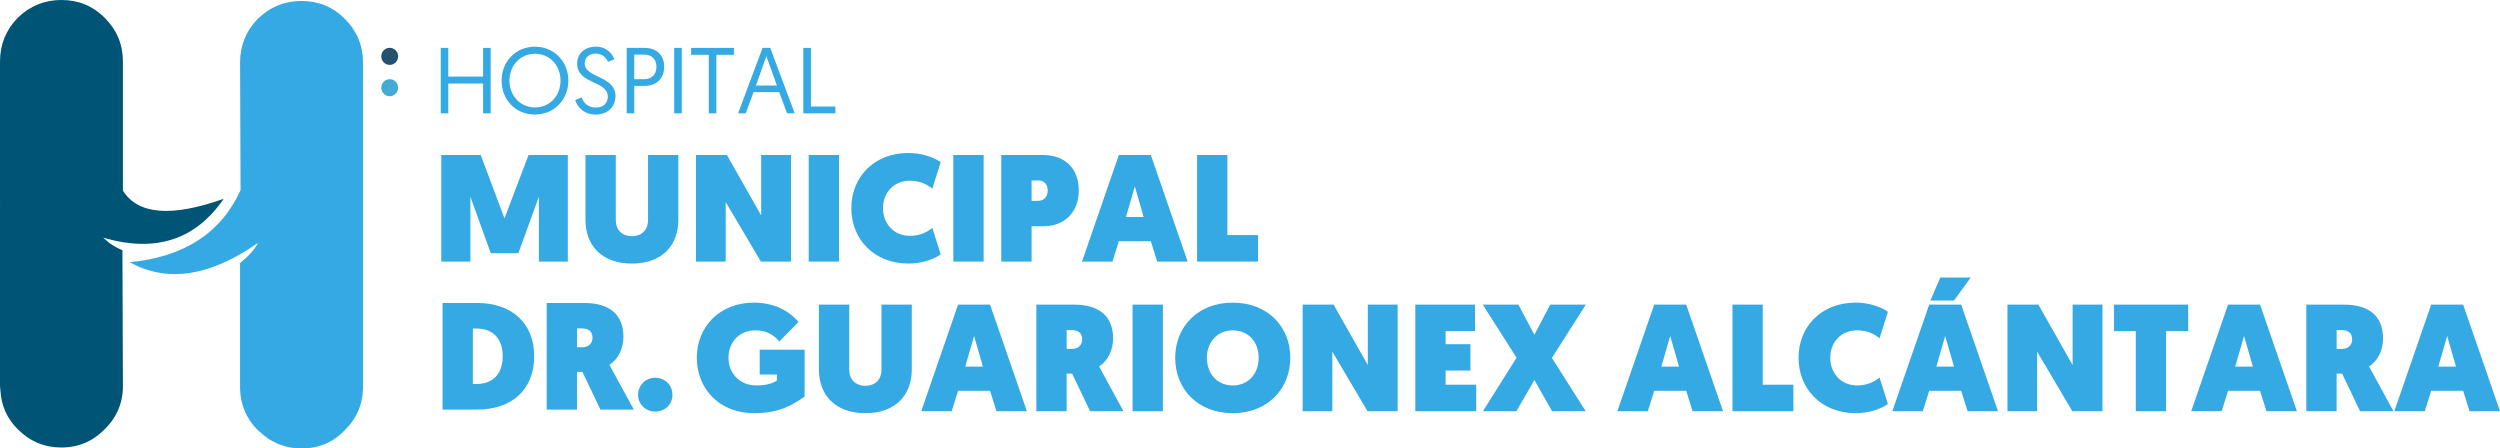
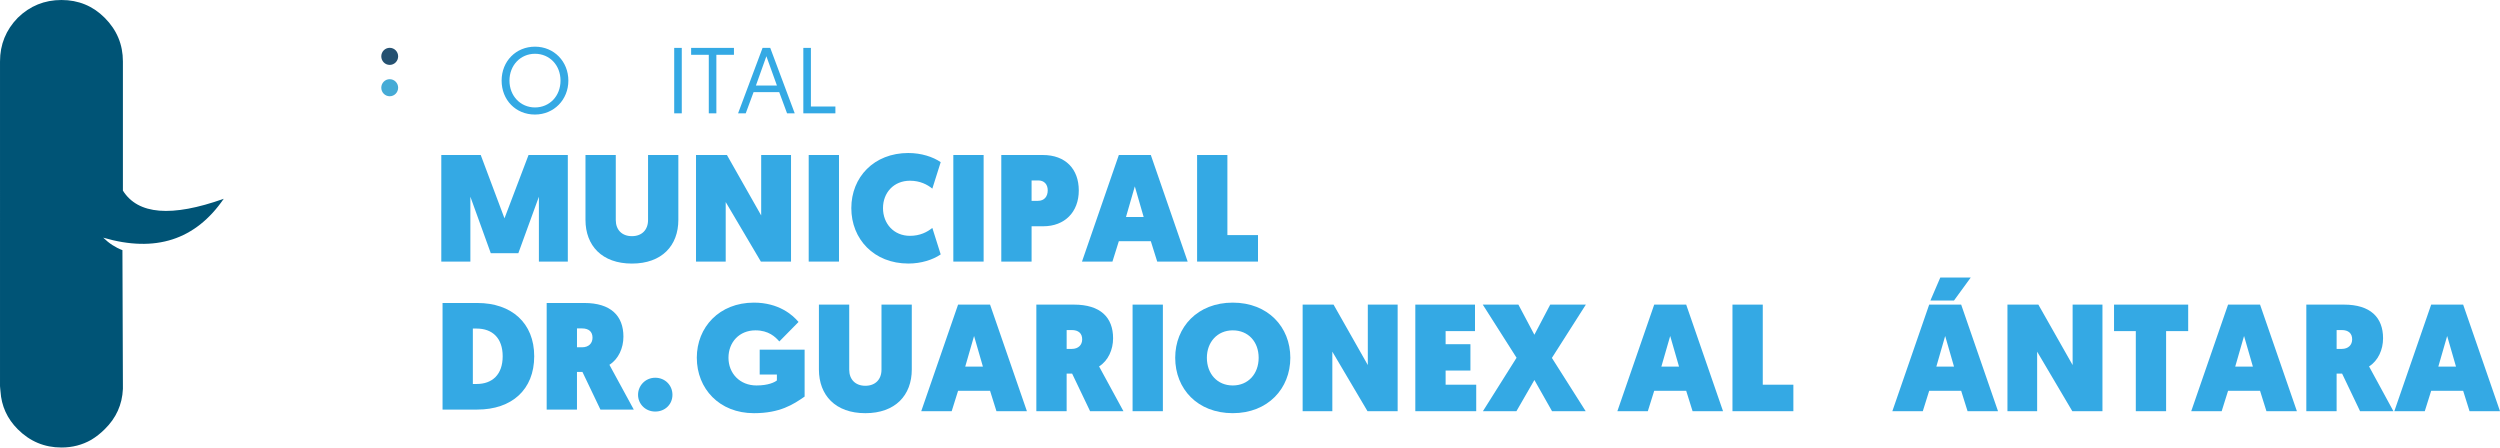
<svg xmlns="http://www.w3.org/2000/svg" id="Layer_2" viewBox="0 0 2114.8 379.36">
  <defs>
    <style>.cls-1,.cls-2{fill-rule:evenodd;}.cls-1,.cls-3{fill:#34a9e4;}.cls-4{fill:#45abd6;}.cls-2{fill:#005476;}.cls-5{fill:#255171;}</style>
  </defs>
  <g id="Layer_1-2">
    <g id="Layer_3">
      <path class="cls-2" d="m103.97,51.99v109.26c12.73,20.31,41.16,22.61,85.29,6.91-23.91,34.83-57.89,45.8-101.94,32.89,4.97,4.85,10.39,8.36,16.25,10.57l.4,114.95v2.43c-.59,13.3-5.73,24.67-15.43,34.13-3.52,3.51-7.31,6.49-11.37,8.93-7.58,4.33-15.98,6.5-25.18,6.5-14.35,0-26.67-5.15-36.96-15.43-8.94-8.94-13.81-19.64-14.62-32.1-.12-.7-.18-1.38-.2-2.03-.13-.86-.2-1.67-.2-2.43V51.99c0-14.35,5.01-26.67,15.03-36.96C25.32,5.01,37.64,0,51.99,0s26.53,5.01,36.55,15.03c10.29,10.29,15.43,22.61,15.43,36.96Z" />
-       <path class="cls-1" d="m291.62,15.85c10.29,10.28,15.43,22.61,15.43,36.95v276.19c-.39,13.65-5.53,25.3-15.43,34.94-6.77,7.04-14.49,11.65-23.15,13.8-4.33,1.09-8.8,1.63-13.4,1.63s-8.94-.55-13-1.63c-8.39-2.16-15.7-6.22-21.93-12.18-.81-.54-1.49-1.08-2.03-1.62-9.64-9.64-14.65-21.28-15.03-34.94v-106.41c7.92-6.6,12.93-12.28,15.03-17.06-40.62,28.43-76.76,33.84-108.44,16.25,46.03-4.33,77.3-24.64,93.82-60.92l-.4-108.04c0-14.34,5.01-26.67,15.03-36.95,10.29-10.03,22.61-15.03,36.96-15.03s26.53,5.01,36.55,15.03Z" />
    </g>
    <path class="cls-3" d="m426.75,184.7l20.35-53.58h33.23v90.16h-24.47v-54.87l-17.39,47.78h-23.31l-17.26-47.78v54.87h-24.6v-90.16h33.36l20.09,53.58Z" />
    <path class="cls-3" d="m495.27,185.99v-54.87h25.63v55c0,8.37,5.28,13.65,13.65,13.65s13.65-5.28,13.65-13.65v-55h25.63v54.87c0,21.77-13.91,36.97-39.28,36.97s-39.28-15.2-39.28-36.97Z" />
    <path class="cls-3" d="m588.77,131.12h26.15l28.98,51.13v-51.13h25.24v90.16h-25.5l-29.75-50.36v50.36h-25.12v-90.16Z" />
    <path class="cls-3" d="m684.09,131.12h25.63v90.16h-25.63v-90.16Z" />
    <path class="cls-3" d="m768.45,129.44c10.82,0,20.74,3.22,27.31,7.73l-7.08,22.41c-4.25-3.48-10.43-6.7-18.93-6.7-13.65,0-22.8,10.05-22.8,23.18s9.15,23.44,22.8,23.44c8.5,0,14.68-3.22,18.93-6.7l7.08,22.41c-6.57,4.51-16.49,7.73-27.31,7.73-29.24,0-48.3-20.74-48.3-46.88s19.06-46.63,48.3-46.63Z" />
    <path class="cls-3" d="m806.44,131.12h25.63v90.16h-25.63v-90.16Z" />
    <path class="cls-3" d="m847.01,131.12h35.16c19.19,0,30.4,11.85,30.4,30.01s-11.85,30.27-30.01,30.27h-9.92v29.88h-25.63v-90.16Zm31.04,38.77c5.41,0,8.24-3.73,8.24-8.89s-3.09-8.37-7.99-8.37h-5.67v17.26h5.41Z" />
    <path class="cls-3" d="m946.45,204.02l-5.41,17.26h-25.76l31.17-90.16h27.05l31.17,90.16h-25.76l-5.41-17.26h-27.05Zm13.52-46.37l-7.47,25.89h14.94l-7.47-25.89Z" />
    <path class="cls-3" d="m1012.65,131.12h25.63v67.75h25.89v22.41h-51.52v-90.16Z" />
    <g>
      <path class="cls-3" d="m589.44,302.63c0-25.89,19.06-46.63,48.3-46.63,20.99,0,32.84,10.43,37.74,16.36l-16.23,16.49c-3.35-3.86-9.02-9.4-20.22-9.4-13.65,0-22.8,10.05-22.8,23.18s9.53,23.44,23.7,23.44c10.05,0,15.33-2.7,17.26-4.25v-5.02h-14.55v-20.99h38v39.67c-9.66,6.7-20.87,14.04-42.89,14.04-29.24,0-48.3-20.74-48.3-46.88Z" />
      <path class="cls-3" d="m692.74,312.55v-54.87h25.63v55c0,8.37,5.28,13.65,13.65,13.65s13.65-5.28,13.65-13.65v-55h25.63v54.87c0,21.77-13.91,36.97-39.28,36.97s-39.28-15.2-39.28-36.97Z" />
      <path class="cls-3" d="m810.46,330.58l-5.41,17.26h-25.76l31.17-90.16h27.05l31.17,90.16h-25.76l-5.41-17.26h-27.05Zm13.52-46.37l-7.47,25.89h14.94l-7.47-25.89Z" />
      <path class="cls-3" d="m876.67,257.68h31.81c22.41,0,33.1,10.82,33.1,28.46,0,9.66-4.12,18.93-11.85,23.83l20.61,37.87h-28.21l-15.2-31.81h-4.64v31.81h-25.63v-90.16Zm29.88,37.48c5.8,0,8.89-3.48,8.89-8.11,0-5.02-3.09-7.86-8.89-7.86h-4.25v15.97h4.25Z" />
      <path class="cls-3" d="m958.07,257.68h25.63v90.16h-25.63v-90.16Z" />
      <path class="cls-3" d="m994.13,302.63c0-26.02,18.93-46.63,48.69-46.63s48.69,20.61,48.69,46.63-18.93,46.88-48.69,46.88-48.69-20.48-48.69-46.88Zm26.79,0c0,13.52,8.76,23.44,21.9,23.44s21.9-9.92,21.9-23.44-8.76-23.18-21.9-23.18-21.9,10.05-21.9,23.18Z" />
      <path class="cls-3" d="m1101.93,257.68h26.15l28.98,51.13v-51.13h25.24v90.16h-25.5l-29.75-50.36v50.36h-25.12v-90.16Z" />
      <path class="cls-3" d="m1197.24,257.68h50.49v22.41h-24.86v11.08h20.99v22.28h-20.99v11.98h25.89v22.41h-51.52v-90.16Z" />
      <path class="cls-3" d="m1282.89,302.63l-28.59-44.95h30.14l13.52,25.5,13.4-25.5h30.14l-28.72,45.08,28.59,45.08h-28.46l-14.94-26.4-15.2,26.4h-28.34l28.46-45.21Z" />
      <path class="cls-3" d="m1399.33,330.58l-5.41,17.26h-25.76l31.17-90.16h27.05l31.17,90.16h-25.76l-5.41-17.26h-27.05Zm13.52-46.37l-7.47,25.89h14.94l-7.47-25.89Z" />
      <path class="cls-3" d="m1465.53,257.68h25.63v67.75h25.89v22.41h-51.52v-90.16Z" />
-       <path class="cls-3" d="m1569.73,256c10.82,0,20.74,3.22,27.31,7.73l-7.08,22.41c-4.25-3.48-10.43-6.7-18.93-6.7-13.65,0-22.8,10.05-22.8,23.18s9.15,23.44,22.8,23.44c8.5,0,14.68-3.22,18.93-6.7l7.08,22.41c-6.57,4.51-16.49,7.73-27.31,7.73-29.24,0-48.3-20.74-48.3-46.88s19.06-46.63,48.3-46.63Z" />
      <path class="cls-3" d="m1631.94,330.58l-5.41,17.26h-25.76l31.17-90.16h27.05l31.17,90.16h-25.76l-5.41-17.26h-27.05Zm9.4-95.83h25.76l-14.17,19.45h-19.96l8.37-19.45Zm4.12,49.46l-7.47,25.89h14.94l-7.47-25.89Z" />
      <path class="cls-3" d="m1698.14,257.68h26.15l28.98,51.13v-51.13h25.24v90.16h-25.5l-29.75-50.36v50.36h-25.12v-90.16Z" />
      <path class="cls-3" d="m1806.72,280.09h-18.42v-22.41h62.73v22.41h-18.68v67.75h-25.63v-67.75Z" />
      <path class="cls-3" d="m1884.77,330.58l-5.41,17.26h-25.76l31.17-90.16h27.05l31.17,90.16h-25.76l-5.41-17.26h-27.05Zm13.52-46.37l-7.47,25.89h14.94l-7.47-25.89Z" />
      <path class="cls-3" d="m1950.97,257.68h31.81c22.41,0,33.1,10.82,33.1,28.46,0,9.66-4.12,18.93-11.85,23.83l20.61,37.87h-28.21l-15.2-31.81h-4.64v31.81h-25.63v-90.16Zm29.88,37.48c5.8,0,8.89-3.48,8.89-8.11,0-5.02-3.09-7.86-8.89-7.86h-4.25v15.97h4.25Z" />
      <path class="cls-3" d="m2056.58,330.58l-5.41,17.26h-25.76l31.17-90.16h27.05l31.17,90.16h-25.76l-5.41-17.26h-27.05Zm13.52-46.37l-7.47,25.89h14.94l-7.47-25.89Z" />
    </g>
    <g>
-       <path class="cls-3" d="m372.83,40.51h6.41v24.28h29.42v-24.28h6.41v55.36h-6.41v-25.23h-29.42v25.23h-6.41v-55.36Z" />
      <path class="cls-3" d="m452.56,39.48c16.13,0,28.23,12.57,28.23,28.71s-12.18,28.71-28.31,28.71-28.15-12.26-28.15-28.71,12.18-28.71,28.23-28.71Zm0,51.41c12.26,0,21.59-9.57,21.59-22.7s-9.33-22.7-21.59-22.7-21.59,9.73-21.59,22.7,9.33,22.7,21.59,22.7Z" />
-       <path class="cls-3" d="m492.02,82.35c1.5,4.27,4.82,8.62,12.1,8.62,5.85,0,10.04-3.4,10.04-9.17,0-13.84-25.94-10.28-25.94-28.15,0-7.91,6.01-14.16,15.82-14.16s14.31,6.88,15.66,10.6l-5.38,2.21c-1.27-2.77-4.27-6.96-10.36-6.96s-9.33,3.72-9.33,8.3c0,12.65,26.02,10.04,26.02,27.76,0,8.7-6.41,15.5-16.77,15.5s-15.58-6.88-17.32-12.18l5.46-2.37Z" />
-       <path class="cls-3" d="m530.14,40.51h15.18c10.04,0,16.53,5.93,16.53,15.98s-6.8,16.21-16.53,16.21h-8.78v23.17h-6.41v-55.36Zm14.63,26.49c6.64,0,10.52-4.11,10.52-10.52s-3.88-10.28-10.52-10.28h-8.23v20.8h8.23Z" />
      <path class="cls-3" d="m570.32,40.51h6.41v55.36h-6.41v-55.36Z" />
      <path class="cls-3" d="m599.59,46.36h-14.95v-5.85h36.22v5.85h-14.87v49.51h-6.41v-49.51Z" />
      <path class="cls-3" d="m637.47,77.92l-6.64,17.95h-6.48l20.72-55.36h6.49l20.72,55.36h-6.49l-6.64-17.95h-21.67Zm10.83-30.37l-8.86,24.83h17.79l-8.94-24.83Z" />
      <path class="cls-3" d="m679.55,40.51h6.41v49.59h20.72v5.77h-27.13v-55.36Z" />
    </g>
    <path class="cls-3" d="m374.36,256.3h29.37c28.98,0,48.17,16.87,48.17,45.08s-18.93,45.08-48.17,45.08h-29.37v-90.16Zm28.85,68.52c13.14,0,22.02-7.86,22.02-23.44s-8.89-23.44-22.02-23.44h-3.22v46.88h3.22Z" />
    <path class="cls-3" d="m462.45,256.3h31.81c22.41,0,33.1,10.82,33.1,28.46,0,9.66-4.12,18.93-11.85,23.83l20.61,37.87h-28.21l-15.2-31.81h-4.64v31.81h-25.63v-90.16Zm29.88,37.48c5.8,0,8.89-3.48,8.89-8.11,0-5.02-3.09-7.86-8.89-7.86h-4.25v15.97h4.25Z" />
    <path class="cls-3" d="m554.29,319.54c8.37,0,14.55,6.44,14.55,14.43s-6.18,14.17-14.55,14.17-14.55-6.44-14.55-14.17,6.18-14.43,14.55-14.43Z" />
    <g>
      <path class="cls-4" d="m336.8,74.2c0,3.99-3.19,7.23-7.13,7.23s-7.13-3.24-7.13-7.23,3.19-7.22,7.13-7.22,7.13,3.23,7.13,7.22" />
      <path class="cls-5" d="m336.8,47.68c0,3.99-3.19,7.23-7.13,7.23s-7.13-3.23-7.13-7.23,3.19-7.23,7.13-7.23,7.13,3.23,7.13,7.23" />
    </g>
  </g>
</svg>